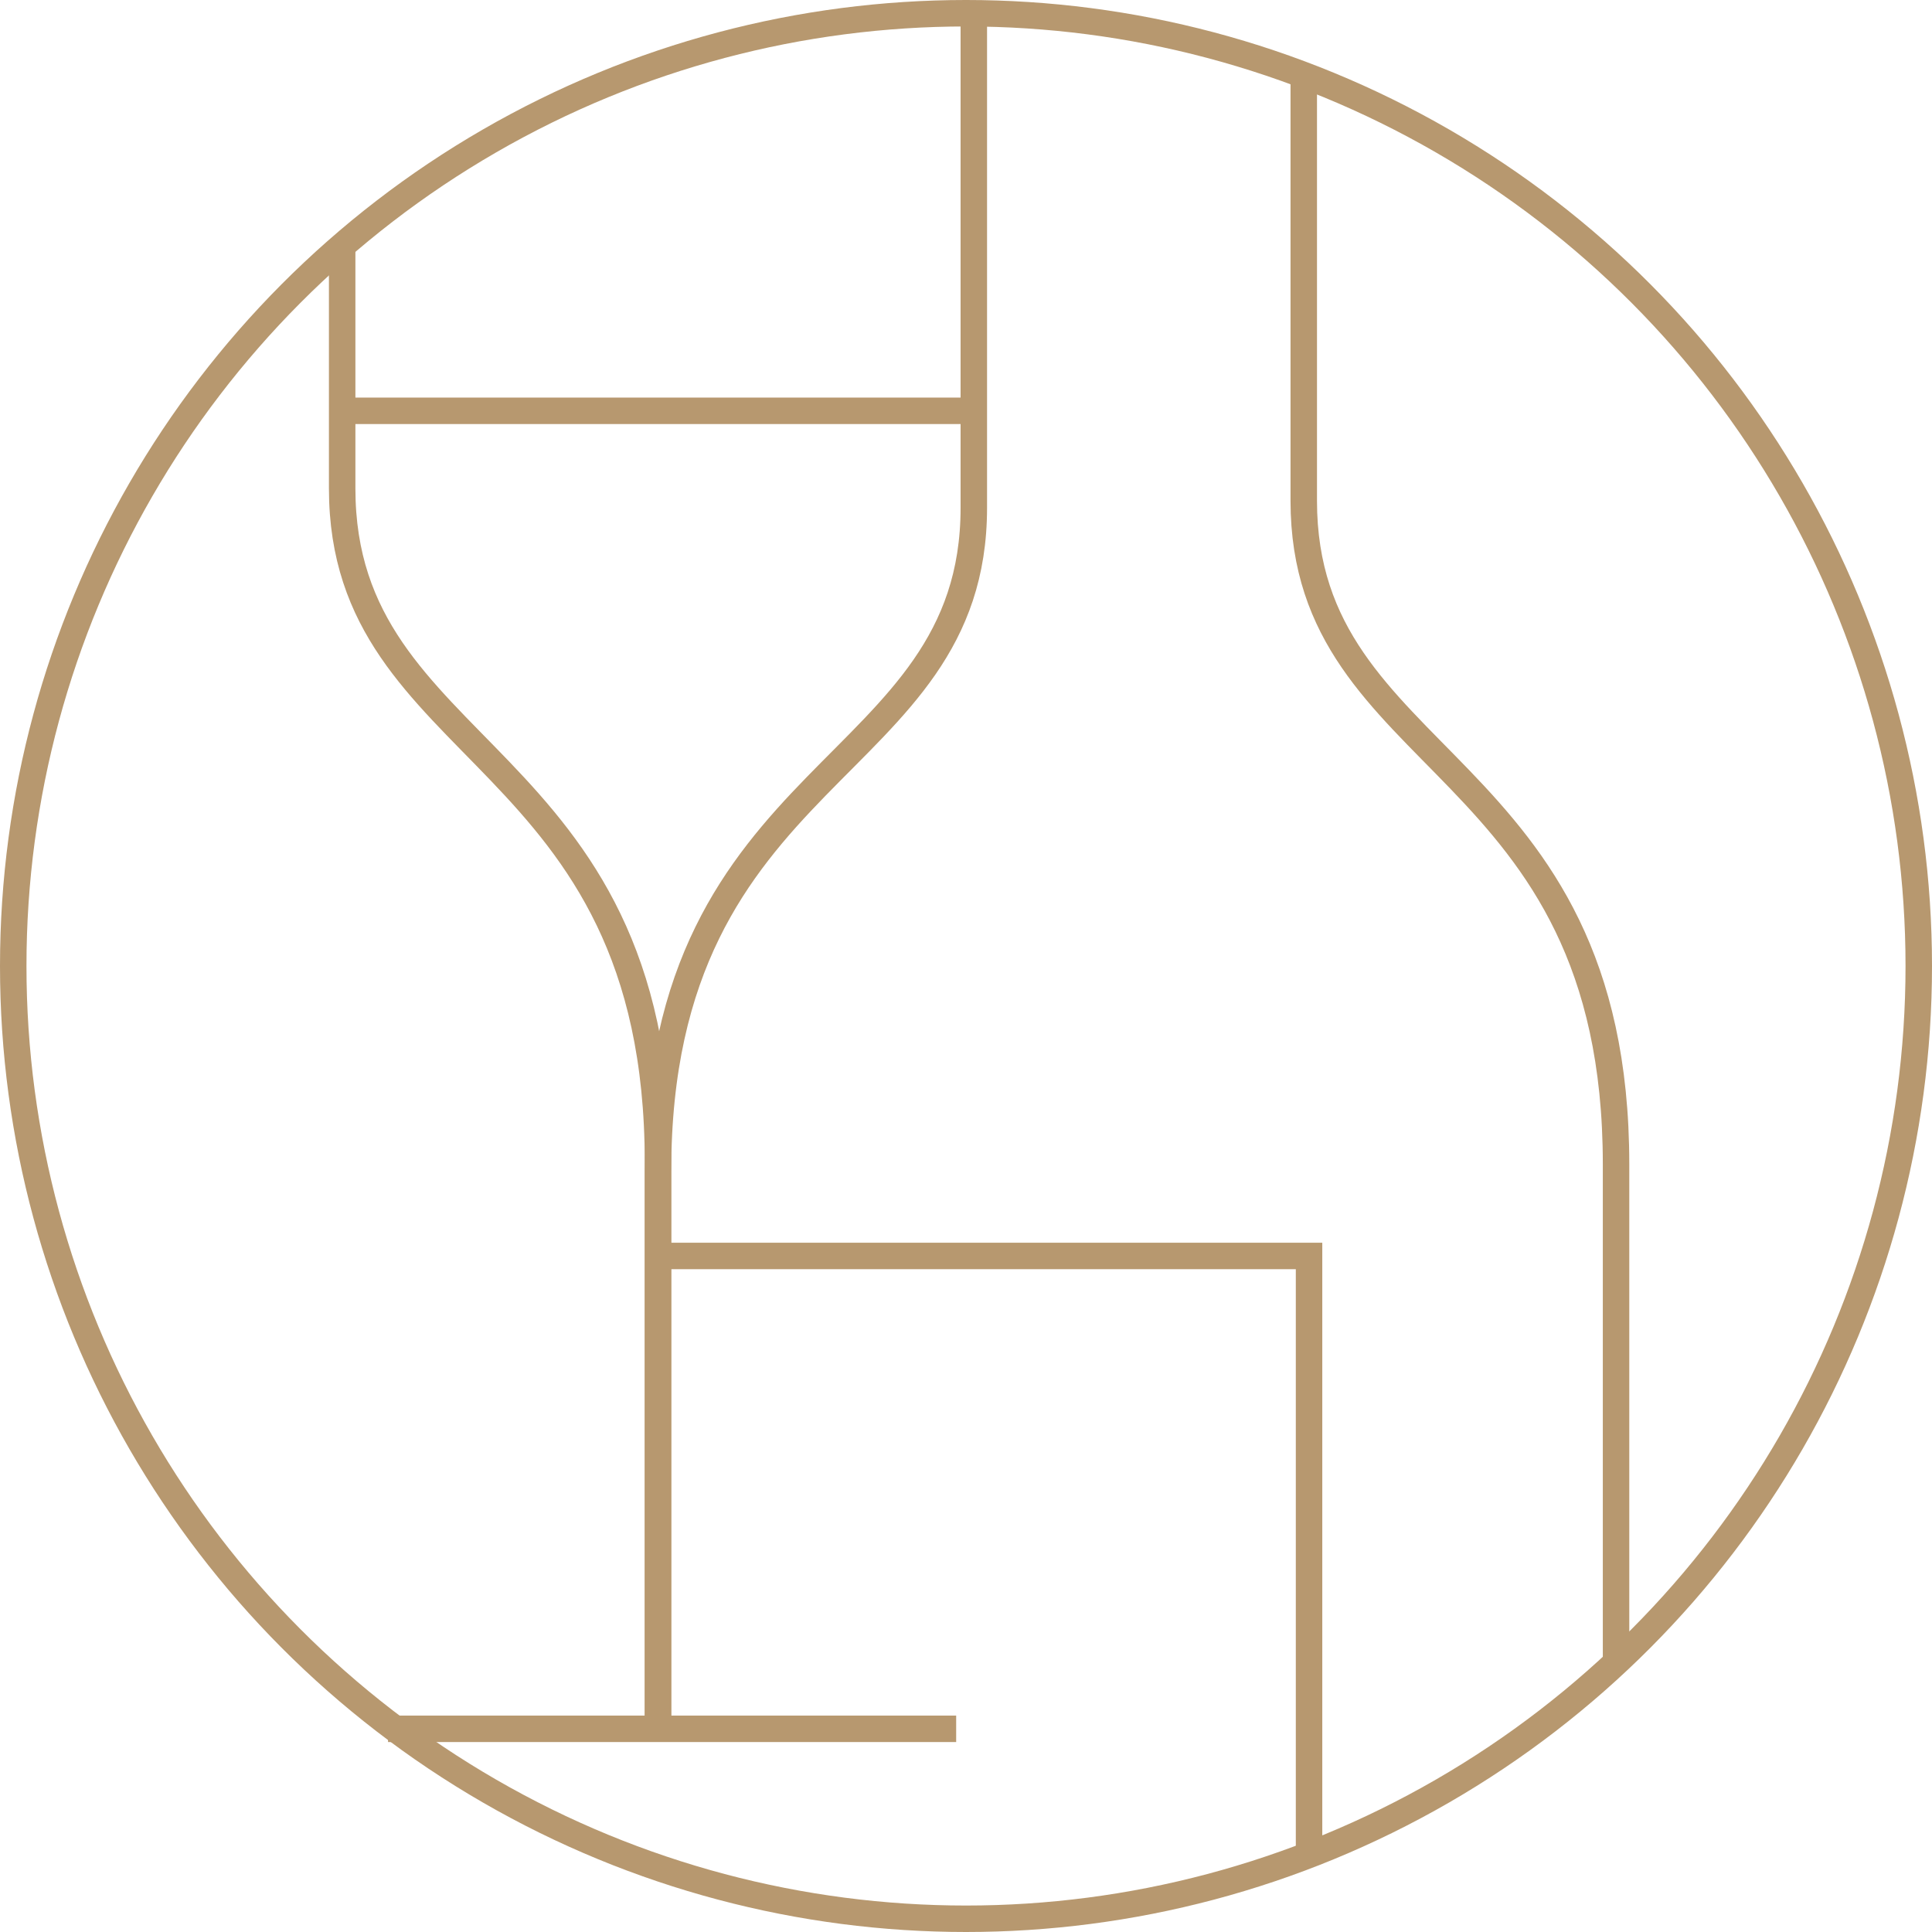
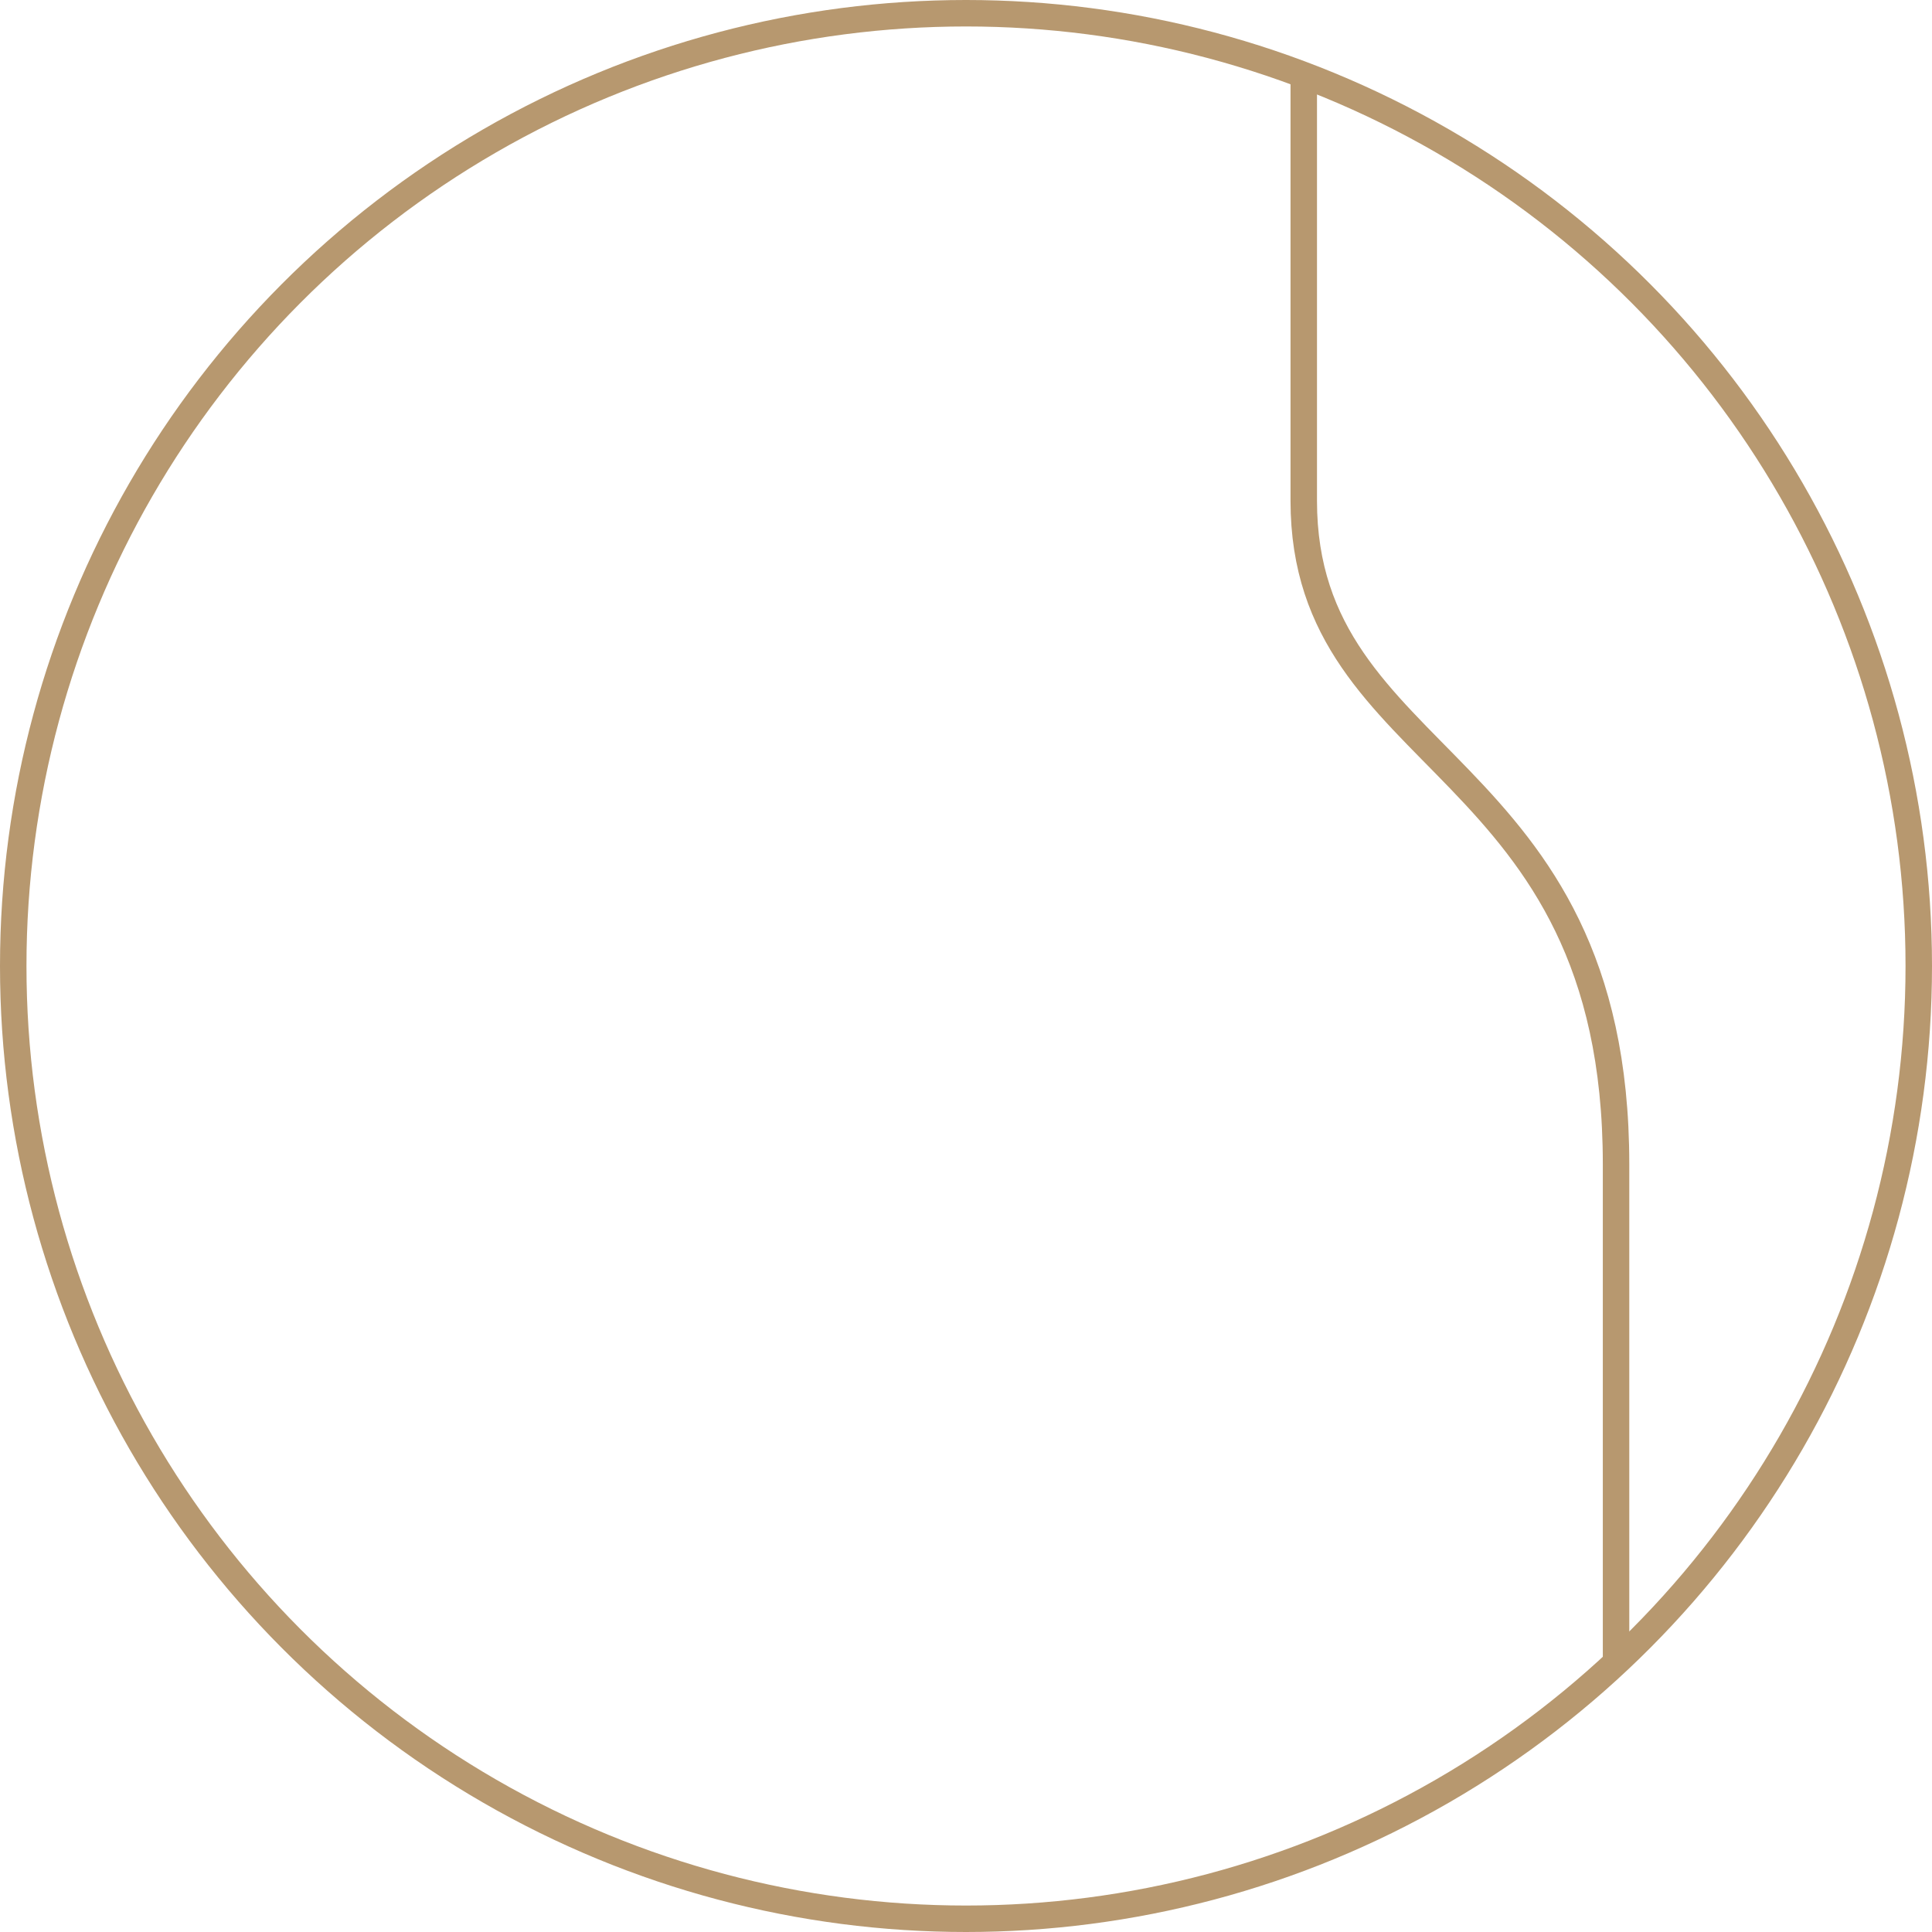
<svg xmlns="http://www.w3.org/2000/svg" version="1.1" id="Layer_1" x="0px" y="0px" viewBox="0 0 109.5 109.5" style="enable-background:new 0 0 109.5 109.5;" xml:space="preserve">
  <style type="text/css">
	.st0{fill:none;stroke:#B7986F;stroke-width:1.5;stroke-miterlimit:10;}
</style>
  <g id="Group_157" transform="translate(-370.307 -93.616)">
    <g id="Group_156" transform="translate(371.057 94.366)">
      <g id="Group_155">
        <g id="Group_154">
          <circle id="Ellipse_8" class="st0" cx="54" cy="54" r="54" />
        </g>
      </g>
    </g>
-     <path id="Path_702" class="st0" d="M389.7,107.5l0,13.8c0,15.4,17.9,14.6,17.9,38.2v32.1" />
-     <path id="Path_703" class="st0" d="M425.5,94.4v28c0,15.2-17.9,14.4-17.9,37.6v31.6" />
    <path id="Path_704" class="st0" d="M444.2,97.7V122c0,15.2,17.7,14.4,17.7,37.6v28.3" />
-     <line id="Line_28" class="st0" x1="389.5" y1="116.9" x2="425.1" y2="116.9" />
-     <line id="Line_29" class="st0" x1="424.5" y1="191.6" x2="392.3" y2="191.6" />
-     <path id="Path_705" class="st0" d="M444.5,198.6v-33.8h-37.2" />
  </g>
</svg>